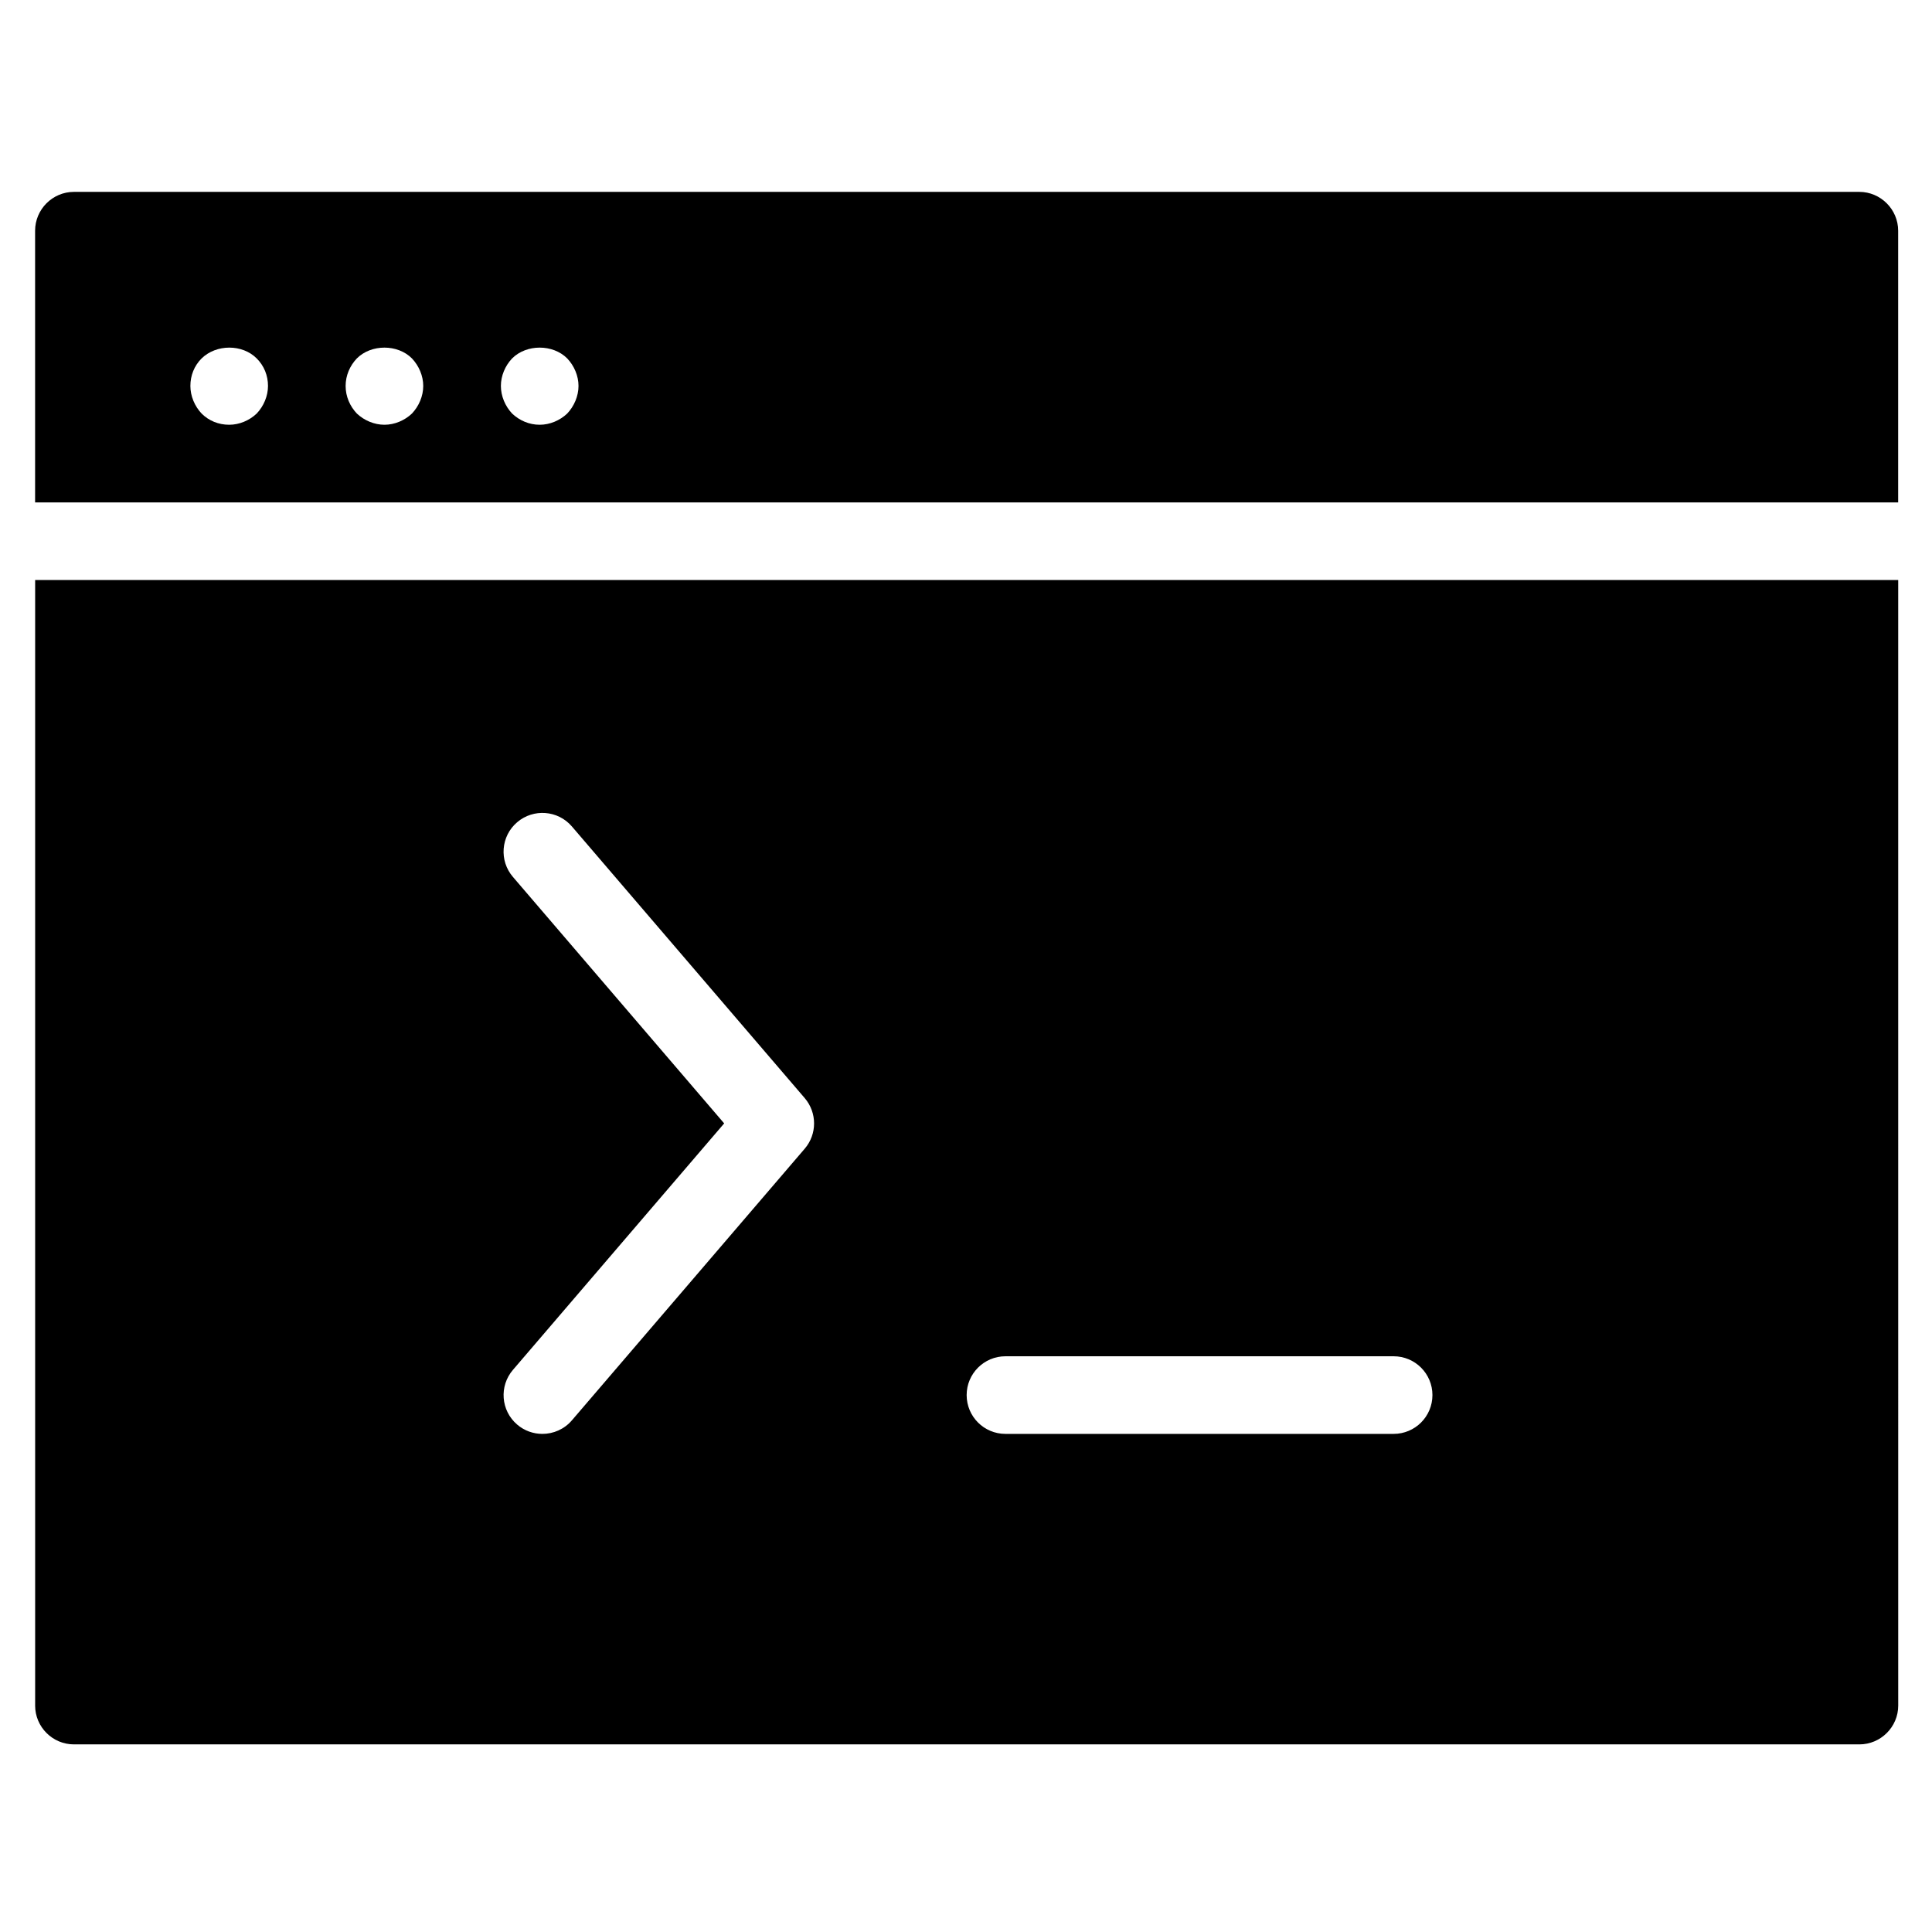
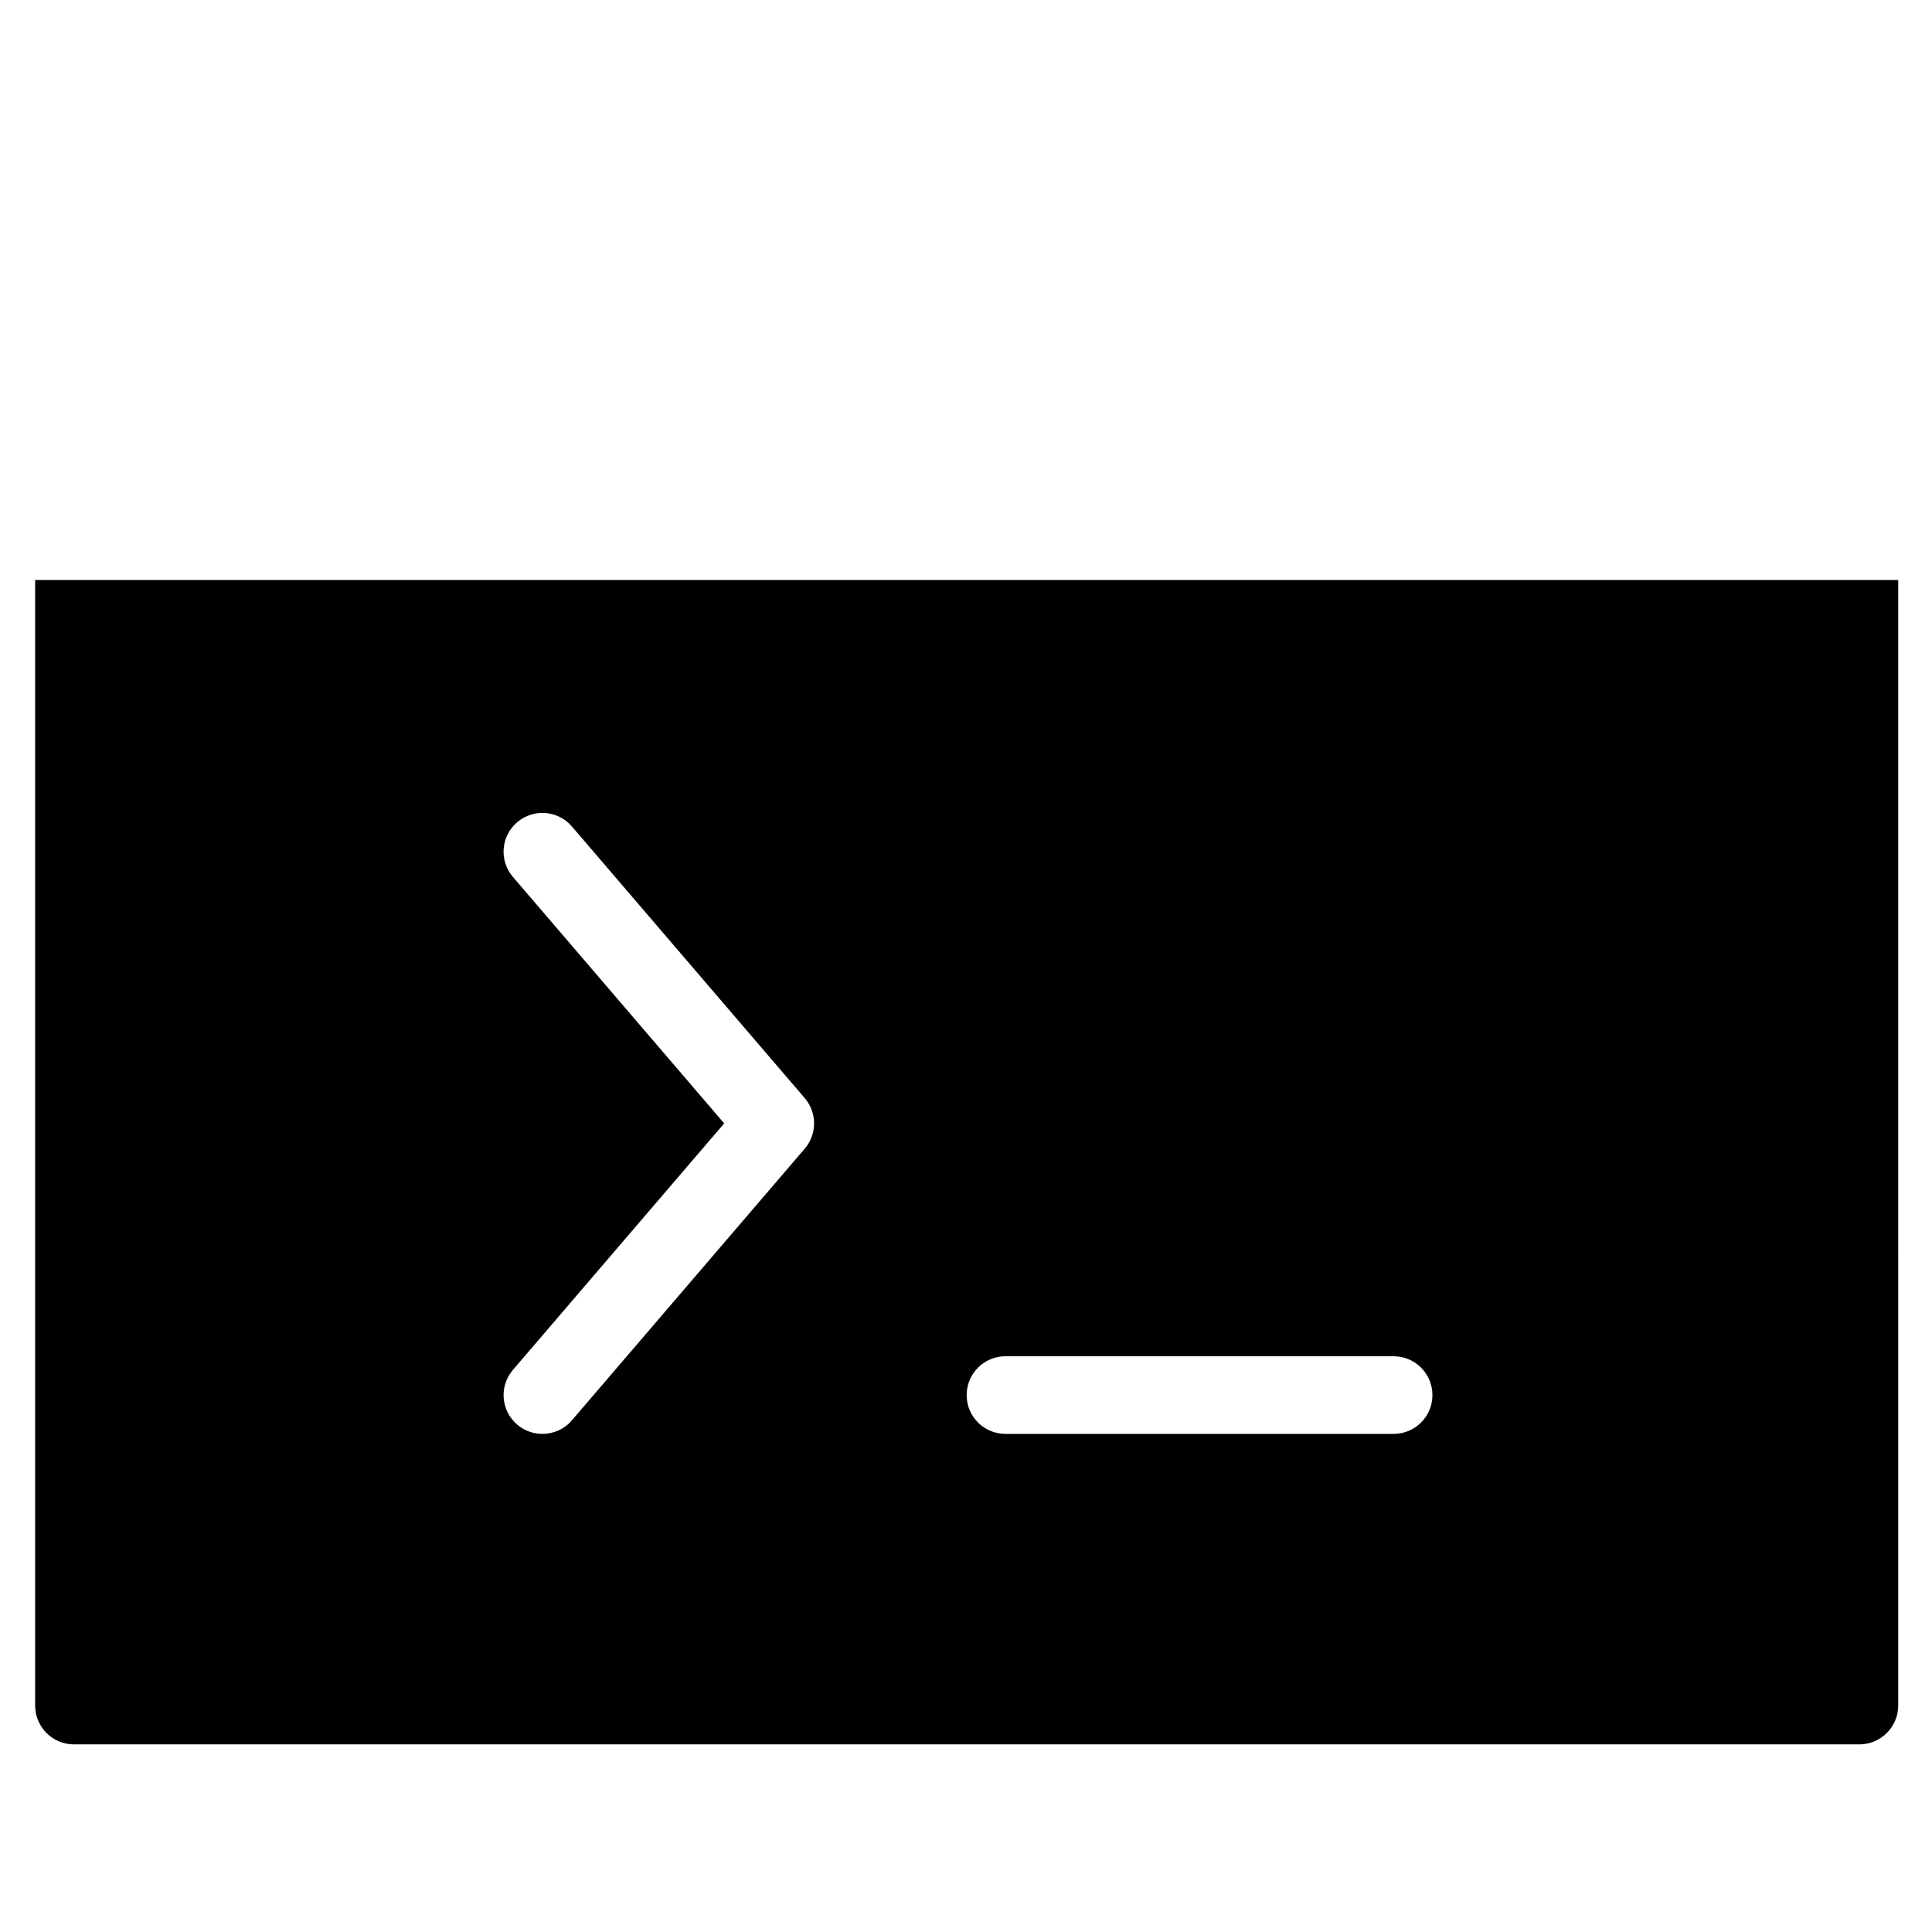
<svg xmlns="http://www.w3.org/2000/svg" fill="#000000" width="800px" height="800px" version="1.1" viewBox="144 144 512 512">
  <g>
-     <path d="m636.75 194.85h-473.16c-5.668 0-10.289 4.641-10.289 10.289v72.004h493.73v-72.004c0-5.648-4.641-10.289-10.289-10.289zm-424.72 58.742c-1.949 1.848-4.621 2.973-7.289 2.973-2.793 0-5.367-1.023-7.316-2.973-1.848-1.961-2.973-4.641-2.973-7.316 0-2.769 1.027-5.344 2.973-7.289 3.914-3.82 10.812-3.82 14.605 0 1.949 1.949 2.992 4.519 2.992 7.289 0 2.68-1.141 5.359-2.992 7.316zm41.141 0c-1.949 1.848-4.621 2.973-7.289 2.973-2.672 0-5.359-1.125-7.316-2.973-1.848-1.961-2.973-4.527-2.973-7.316 0-2.769 1.125-5.344 2.973-7.289 3.82-3.82 10.812-3.82 14.605 0 1.848 1.949 2.992 4.621 2.992 7.289 0 2.672-1.137 5.359-2.992 7.316zm41.148 0c-1.949 1.848-4.621 2.973-7.297 2.973-2.793 0-5.359-1.125-7.309-2.973-1.848-1.961-2.973-4.641-2.973-7.316 0-2.676 1.125-5.344 2.973-7.289 3.812-3.82 10.809-3.82 14.605 0 1.848 1.949 2.992 4.621 2.992 7.289 0 2.672-1.145 5.359-2.992 7.316z" />
    <path d="m153.31 596c0 5.664 4.621 10.281 10.289 10.281h473.16c5.648 0 10.289-4.621 10.289-10.281l-0.004-298.29h-493.73v298.29zm257.15-92.574h102.86c5.688 0 10.289 4.609 10.289 10.281 0 5.688-4.602 10.289-10.289 10.289h-102.86c-5.688 0-10.289-4.602-10.289-10.289 0.004-5.672 4.602-10.281 10.289-10.281zm-130.52-127.02c-3.715-4.309-3.215-10.812 1.109-14.504 4.316-3.684 10.809-3.195 14.504 1.113l61.715 72.004c3.293 3.859 3.293 9.543 0 13.387l-61.715 72.004c-2.031 2.371-4.922 3.586-7.812 3.586-2.367 0-4.742-0.801-6.691-2.469-4.316-3.699-4.82-10.184-1.109-14.504l55.973-65.312z" />
  </g>
</svg>